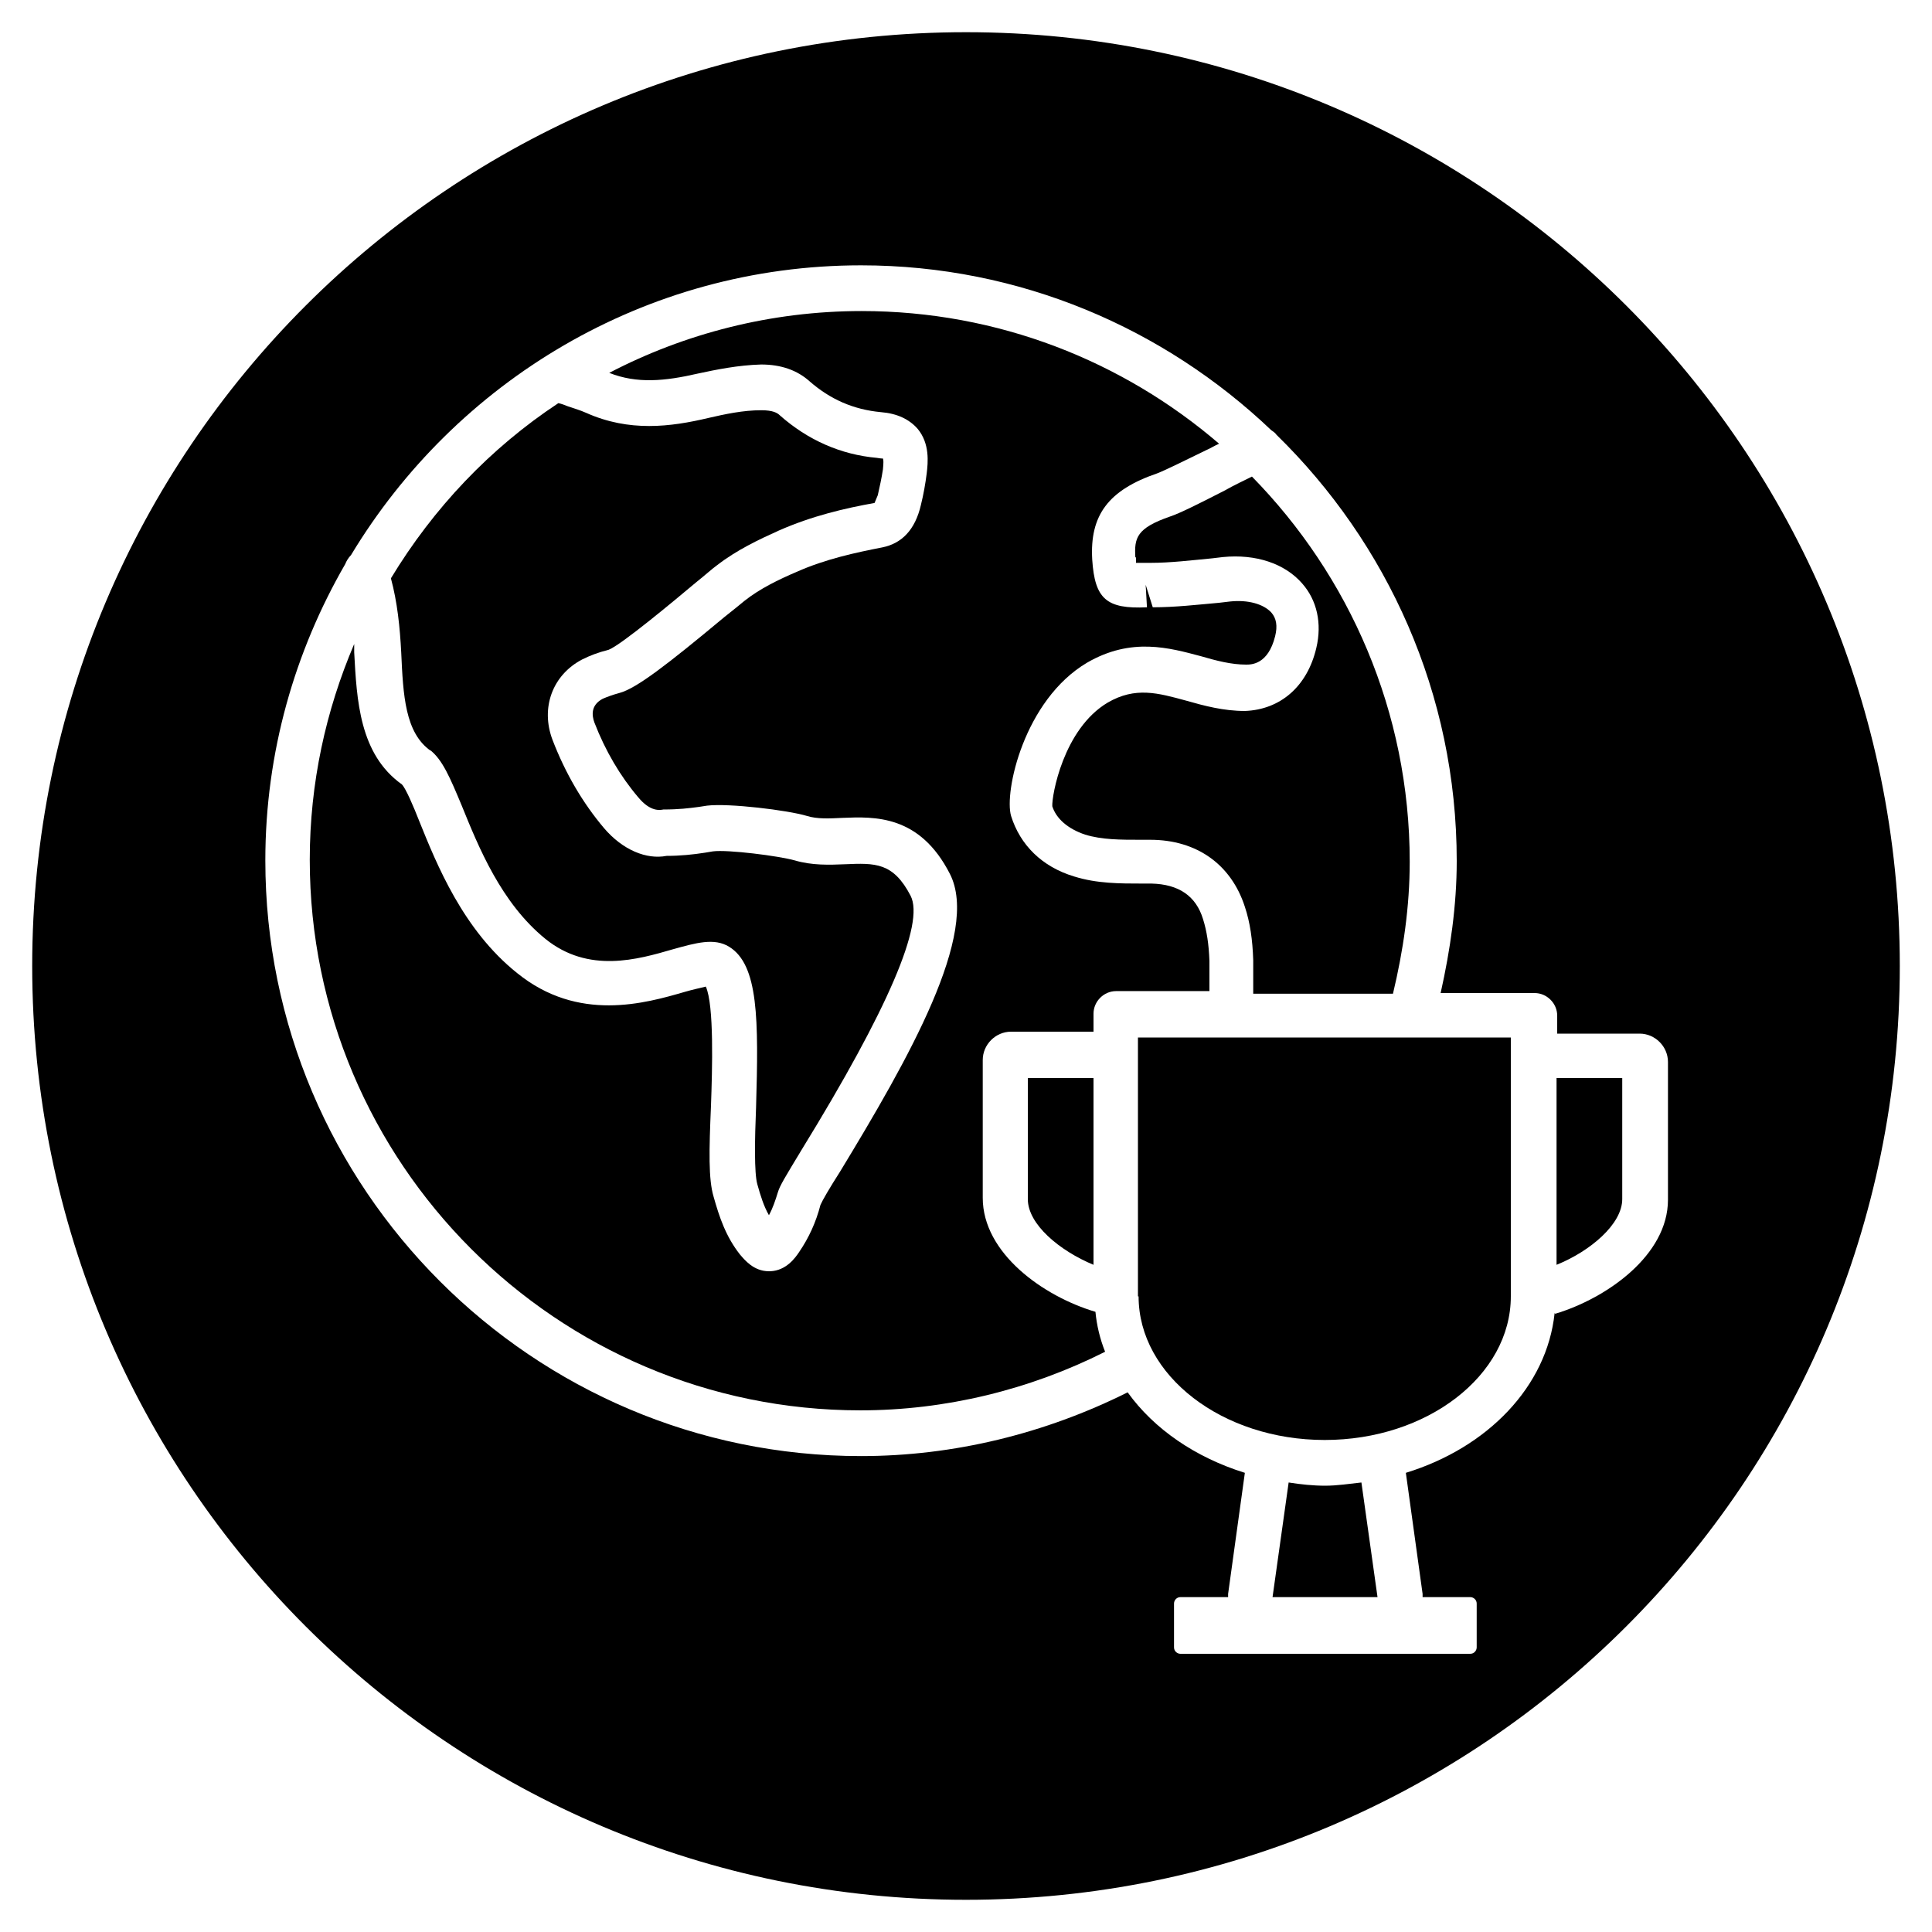
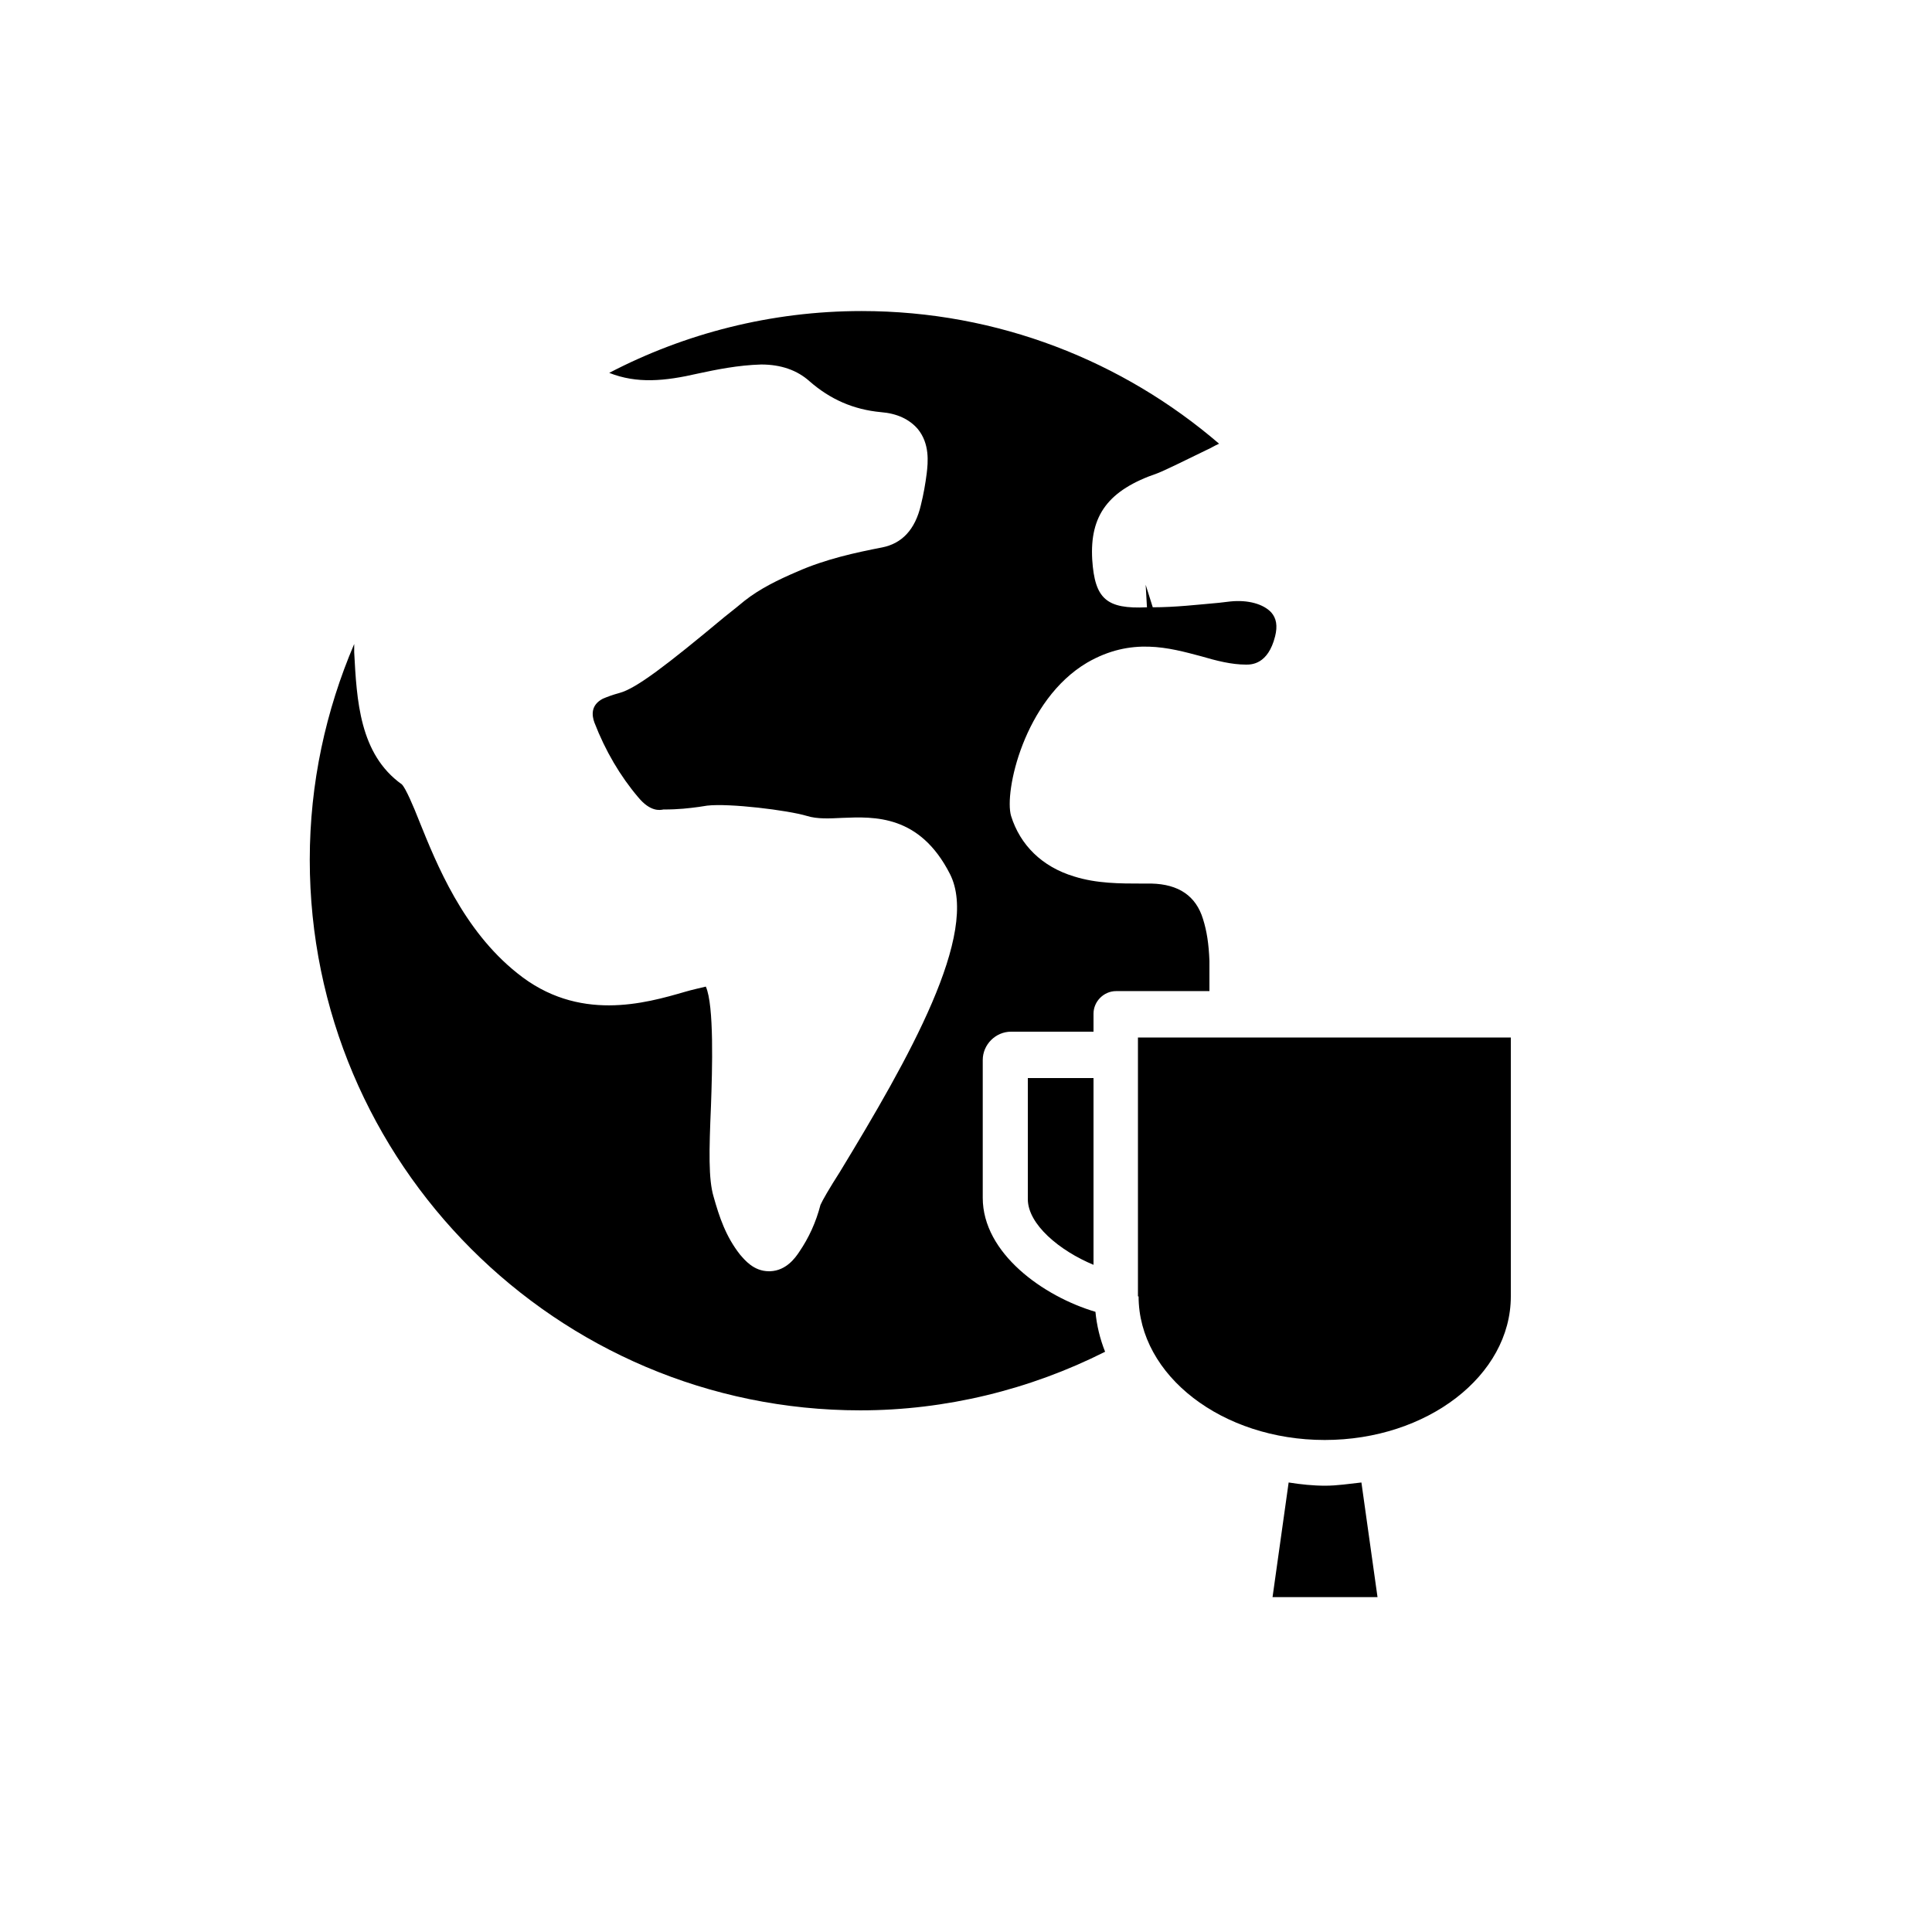
<svg xmlns="http://www.w3.org/2000/svg" id="Layer_1" viewBox="0 0 30 30">
  <defs>
    <style>.cls-1{fill:#000;stroke-width:0px;}</style>
  </defs>
  <path class="cls-1" d="M16.98,19.64v-2.9h-1.02v1.88c0,.39.49.8,1.02,1.02Z" />
-   <path class="cls-1" d="M6.67,11.64c.2.15.32.44.5.87.26.64.61,1.51,1.3,2.07.67.54,1.43.32,1.98.16.36-.1.64-.18.87-.04.46.28.46,1.13.42,2.5-.02.48-.03,1.02.02,1.19.05.18.1.34.18.48.06-.11.1-.23.14-.36.03-.1.11-.23.37-.66,1.34-2.18,1.91-3.51,1.69-3.94-.27-.52-.55-.51-1.02-.49-.24.01-.51.02-.78-.06-.25-.07-1.04-.17-1.27-.14l-.12.02c-.19.03-.39.05-.6.05-.31.06-.68-.09-.97-.43-.33-.39-.6-.85-.8-1.37-.19-.5,0-1.01.46-1.25.12-.06.25-.11.41-.15.19-.07,1.04-.78,1.35-1.04.15-.12.26-.22.33-.27.31-.24.65-.4.96-.54.52-.23,1.04-.35,1.49-.43l.05-.12c.03-.13.06-.27.08-.4.01-.1.01-.15,0-.17,0,0-.04,0-.09-.01-.57-.05-1.08-.28-1.51-.66-.04-.04-.11-.08-.29-.08-.28,0-.56.06-.82.12-.59.14-1.23.22-1.9-.08-.09-.04-.19-.07-.28-.1-.05-.02-.1-.04-.15-.05-1.06.7-1.94,1.63-2.6,2.72.1.37.14.76.16,1.15.03.67.06,1.25.46,1.53Z" />
  <path class="cls-1" d="M18.78,15.25c0-.11,0-.22,0-.33-.01-.26-.04-.46-.1-.65-.11-.36-.38-.54-.8-.55h-.14c-.35,0-.71,0-1.06-.11-.5-.15-.84-.49-.98-.94-.11-.37.2-1.8,1.18-2.38.69-.4,1.28-.23,1.77-.1.24.07.47.13.7.13.08,0,.34,0,.45-.44.04-.16.02-.28-.06-.37-.12-.13-.36-.2-.64-.17l-.17.02c-.34.03-.68.07-1.03.07l-.11-.35.02.35c-.63.03-.81-.13-.85-.74-.04-.69.25-1.08,1.01-1.34.13-.05.45-.21.76-.36.07-.03.13-.07.2-.1-1.49-1.28-3.43-2.06-5.55-2.06-1.41,0-2.75.35-3.92.96.43.17.86.13,1.38.01.28-.06.62-.13.98-.14.31,0,.56.09.75.26.32.28.68.44,1.11.48.25.02.44.11.57.26.19.23.16.52.14.69-.02.16-.05.33-.09.49-.09.39-.3.6-.6.66-.41.08-.88.18-1.33.38-.28.12-.57.26-.81.45-.06.05-.17.14-.31.25-.9.75-1.37,1.11-1.63,1.18-.11.03-.19.06-.26.09-.19.1-.17.26-.13.37.17.44.4.83.68,1.16.19.23.34.2.39.19.24,0,.4-.02.55-.04l.13-.02c.34-.04,1.25.07,1.55.16.16.05.35.04.55.03.5-.02,1.2-.05,1.67.87.47.92-.64,2.87-1.71,4.63-.16.25-.27.44-.3.51-.07.27-.18.51-.33.73-.06.09-.2.29-.45.3h-.02c-.24,0-.38-.18-.45-.26-.22-.28-.32-.58-.41-.9-.08-.27-.07-.71-.04-1.41.02-.56.05-1.56-.08-1.85-.08.02-.22.05-.32.08-.62.18-1.66.48-2.61-.29-.84-.67-1.25-1.69-1.52-2.36-.09-.23-.21-.51-.27-.57-.66-.47-.7-1.31-.74-2.05,0-.04,0-.08,0-.13-.44,1.03-.69,2.16-.69,3.35,0,4.71,3.83,8.55,8.55,8.55,1.32,0,2.63-.32,3.8-.91-.08-.2-.13-.41-.15-.62-.81-.24-1.75-.91-1.75-1.77v-2.14c0-.24.2-.44.44-.44h1.28v-.28c0-.19.16-.35.35-.35h1.45c0-.06,0-.12,0-.17Z" />
-   <path class="cls-1" d="M17.64,8.65s0,.06,0,.09c.04,0,.08,0,.11,0,0,0,.11,0,.11,0,.32,0,.64-.04.96-.07l.17-.02c.51-.05.96.1,1.23.41.23.26.31.62.22,1-.14.6-.56.96-1.11.98-.33,0-.63-.08-.91-.16-.44-.12-.79-.22-1.22.03-.69.41-.87,1.45-.86,1.61.06.19.24.35.51.44.26.08.55.08.86.08h.15c.73,0,1.26.39,1.47,1.04.08.24.12.51.13.83,0,.12,0,.24,0,.35,0,.06,0,.11,0,.17h2.17c.16-.67.26-1.35.26-2.05,0-2.33-.94-4.44-2.45-5.98-.12.06-.27.13-.43.22-.41.21-.69.35-.84.4-.52.18-.56.33-.54.64Z" />
-   <path class="cls-1" d="M15,.5C6.99.5.5,6.99.5,15s6.49,14.5,14.5,14.5,14.5-6.49,14.5-14.5S23.01.5,15,.5ZM24.14,20.39c-.12,1.14-1.04,2.09-2.31,2.48l.26,1.88s0,.03,0,.05h.74c.05,0,.1.04.1.1v.68c0,.05-.04.1-.1.1h-4.5c-.05,0-.1-.04-.1-.1v-.68c0-.05.04-.1.1-.1h.74s0-.03,0-.05l.26-1.88c-.77-.24-1.41-.68-1.82-1.25-1.28.64-2.7.99-4.14.99-5.1,0-9.25-4.15-9.25-9.25,0-1.68.46-3.25,1.24-4.6.02-.05.05-.1.09-.14,1.62-2.69,4.56-4.5,7.92-4.5,2.47,0,4.71.98,6.37,2.56.03.02.06.04.08.07,1.72,1.68,2.8,4.02,2.8,6.62,0,.69-.1,1.38-.25,2.05h1.46c.19,0,.35.16.35.35v.28h1.28c.24,0,.44.2.44.44v2.14c0,.86-.95,1.53-1.75,1.77Z" />
-   <path class="cls-1" d="M24.17,19.64c.52-.21,1.02-.63,1.02-1.02v-1.88h-1.02v2.9Z" />
  <path class="cls-1" d="M20.58,23.07c-.19,0-.38-.02-.57-.05l-.25,1.78h1.63l-.25-1.78c-.19.02-.37.05-.57.05Z" />
  <path class="cls-1" d="M17.68,20.13c0,1.23,1.3,2.23,2.89,2.23s2.89-1,2.89-2.23v-4.02h-5.79v4.02Z" />
</svg>